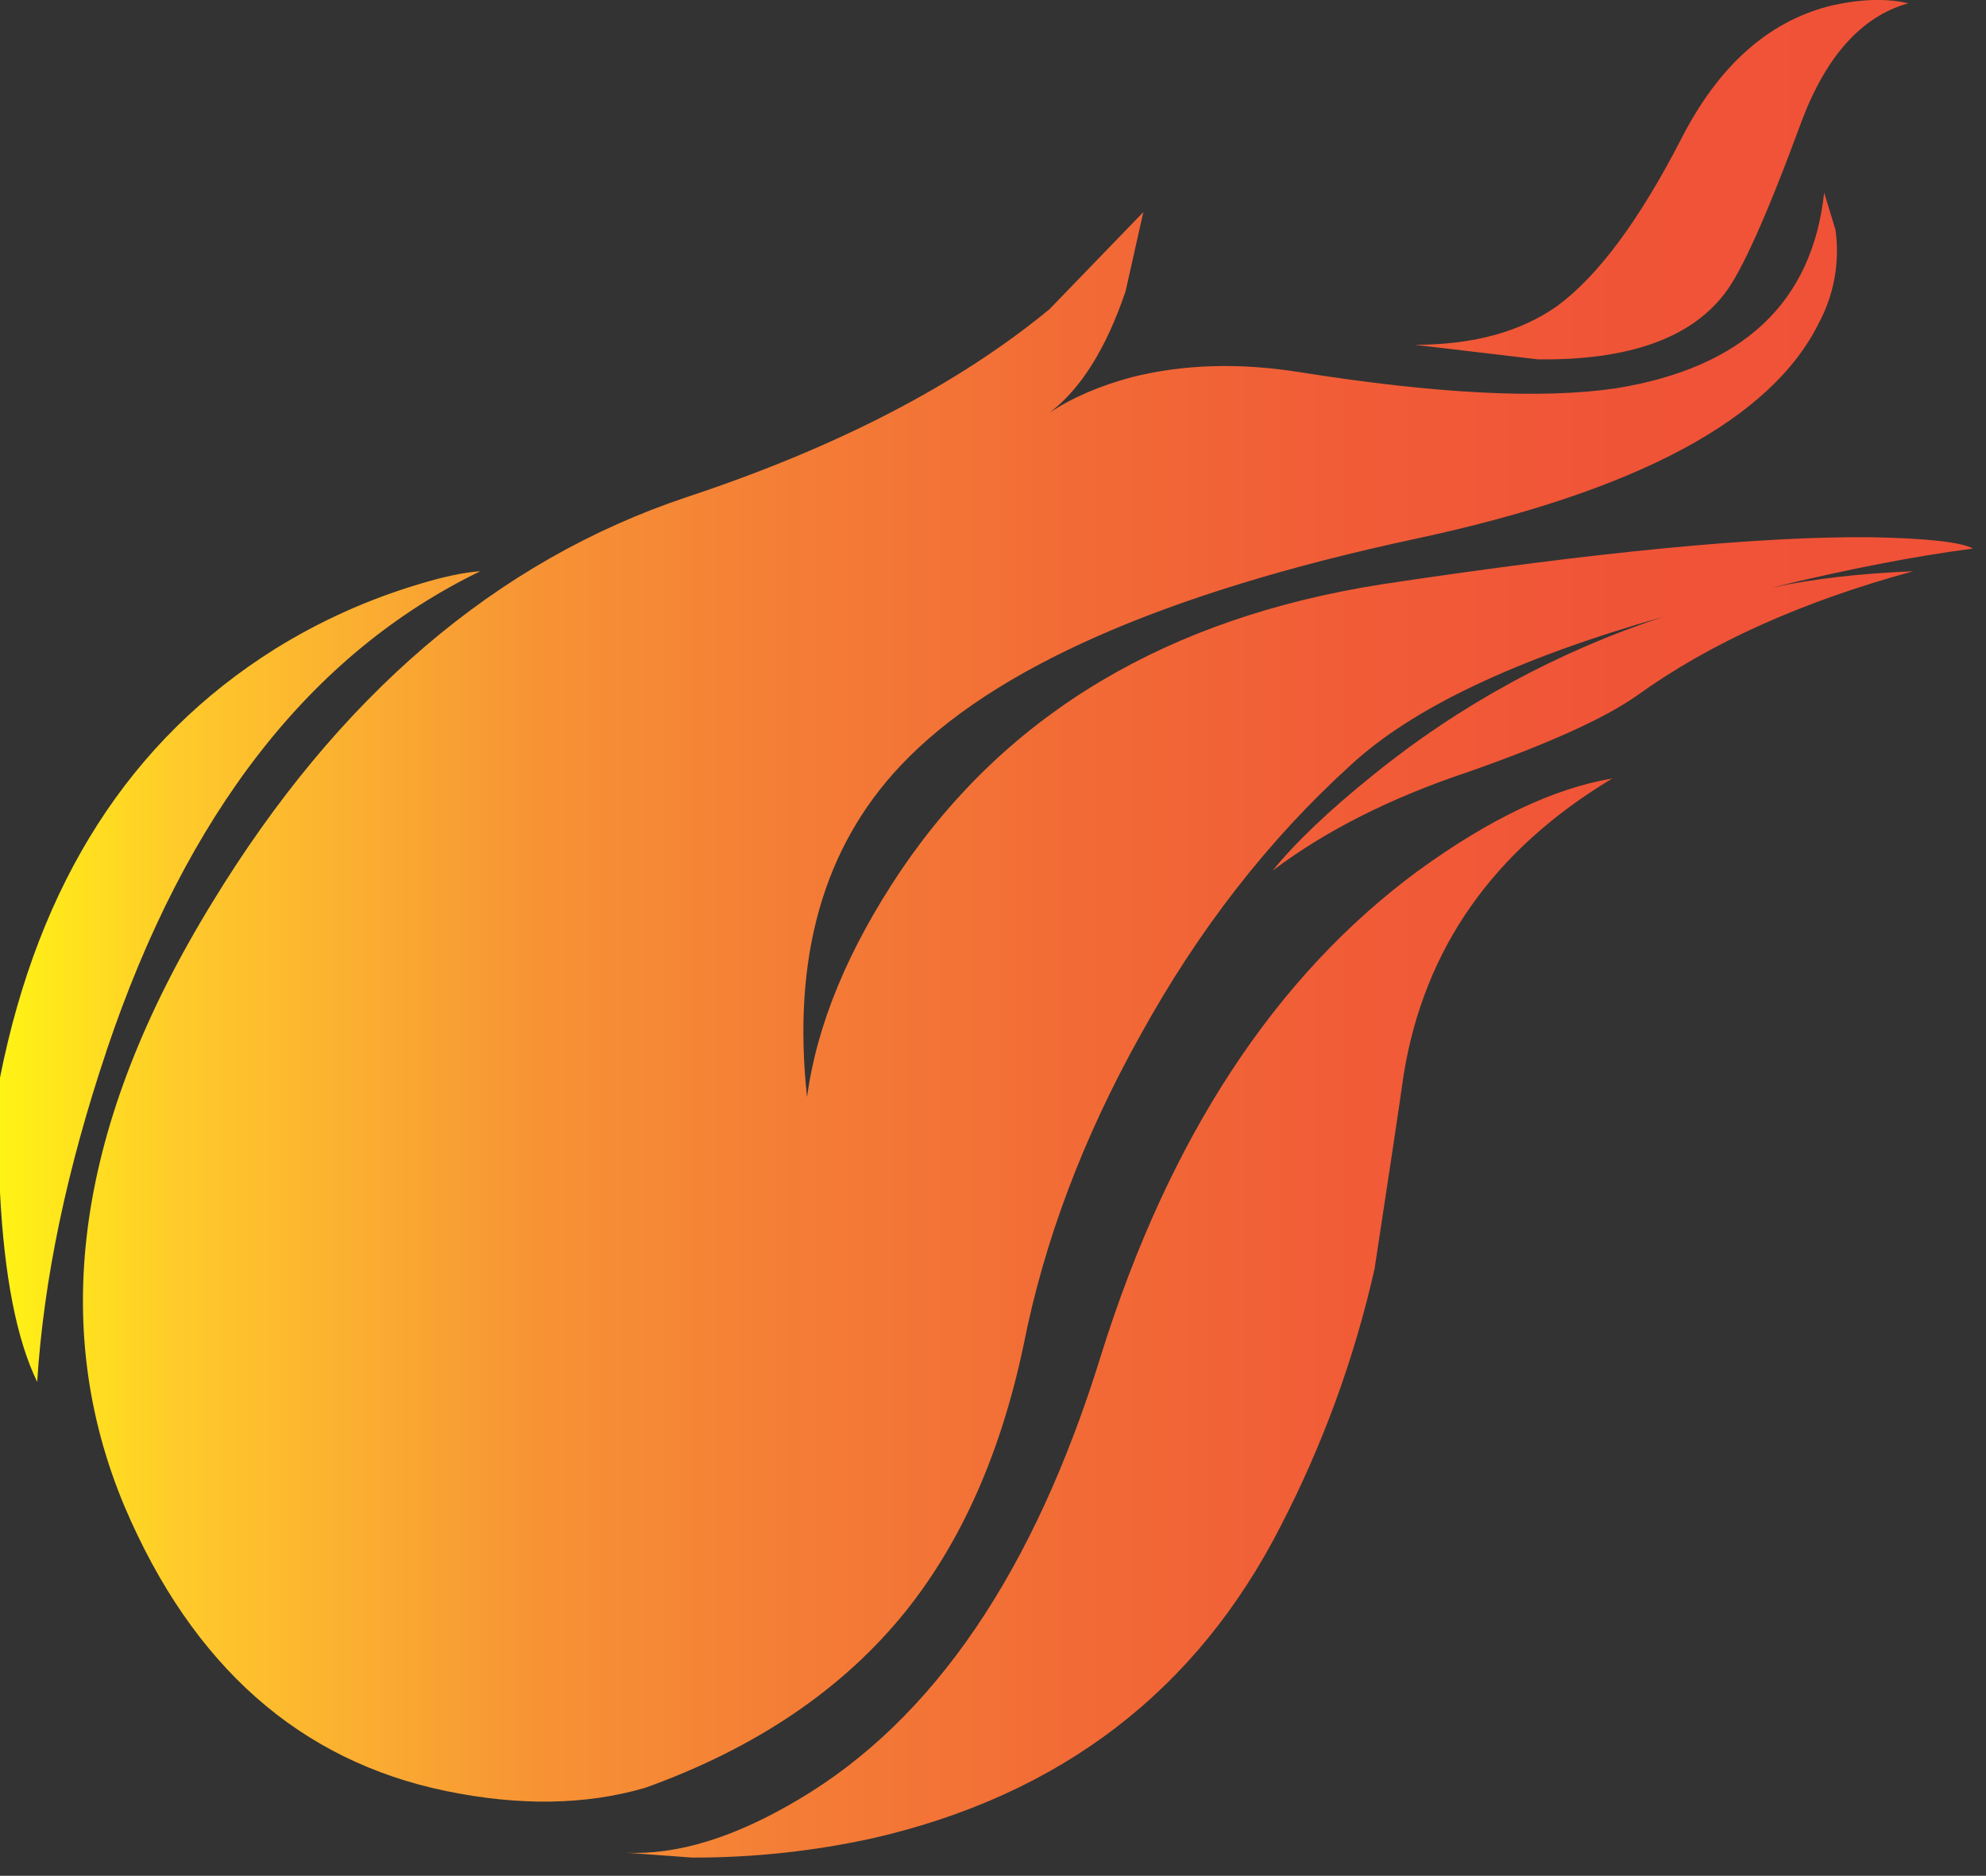
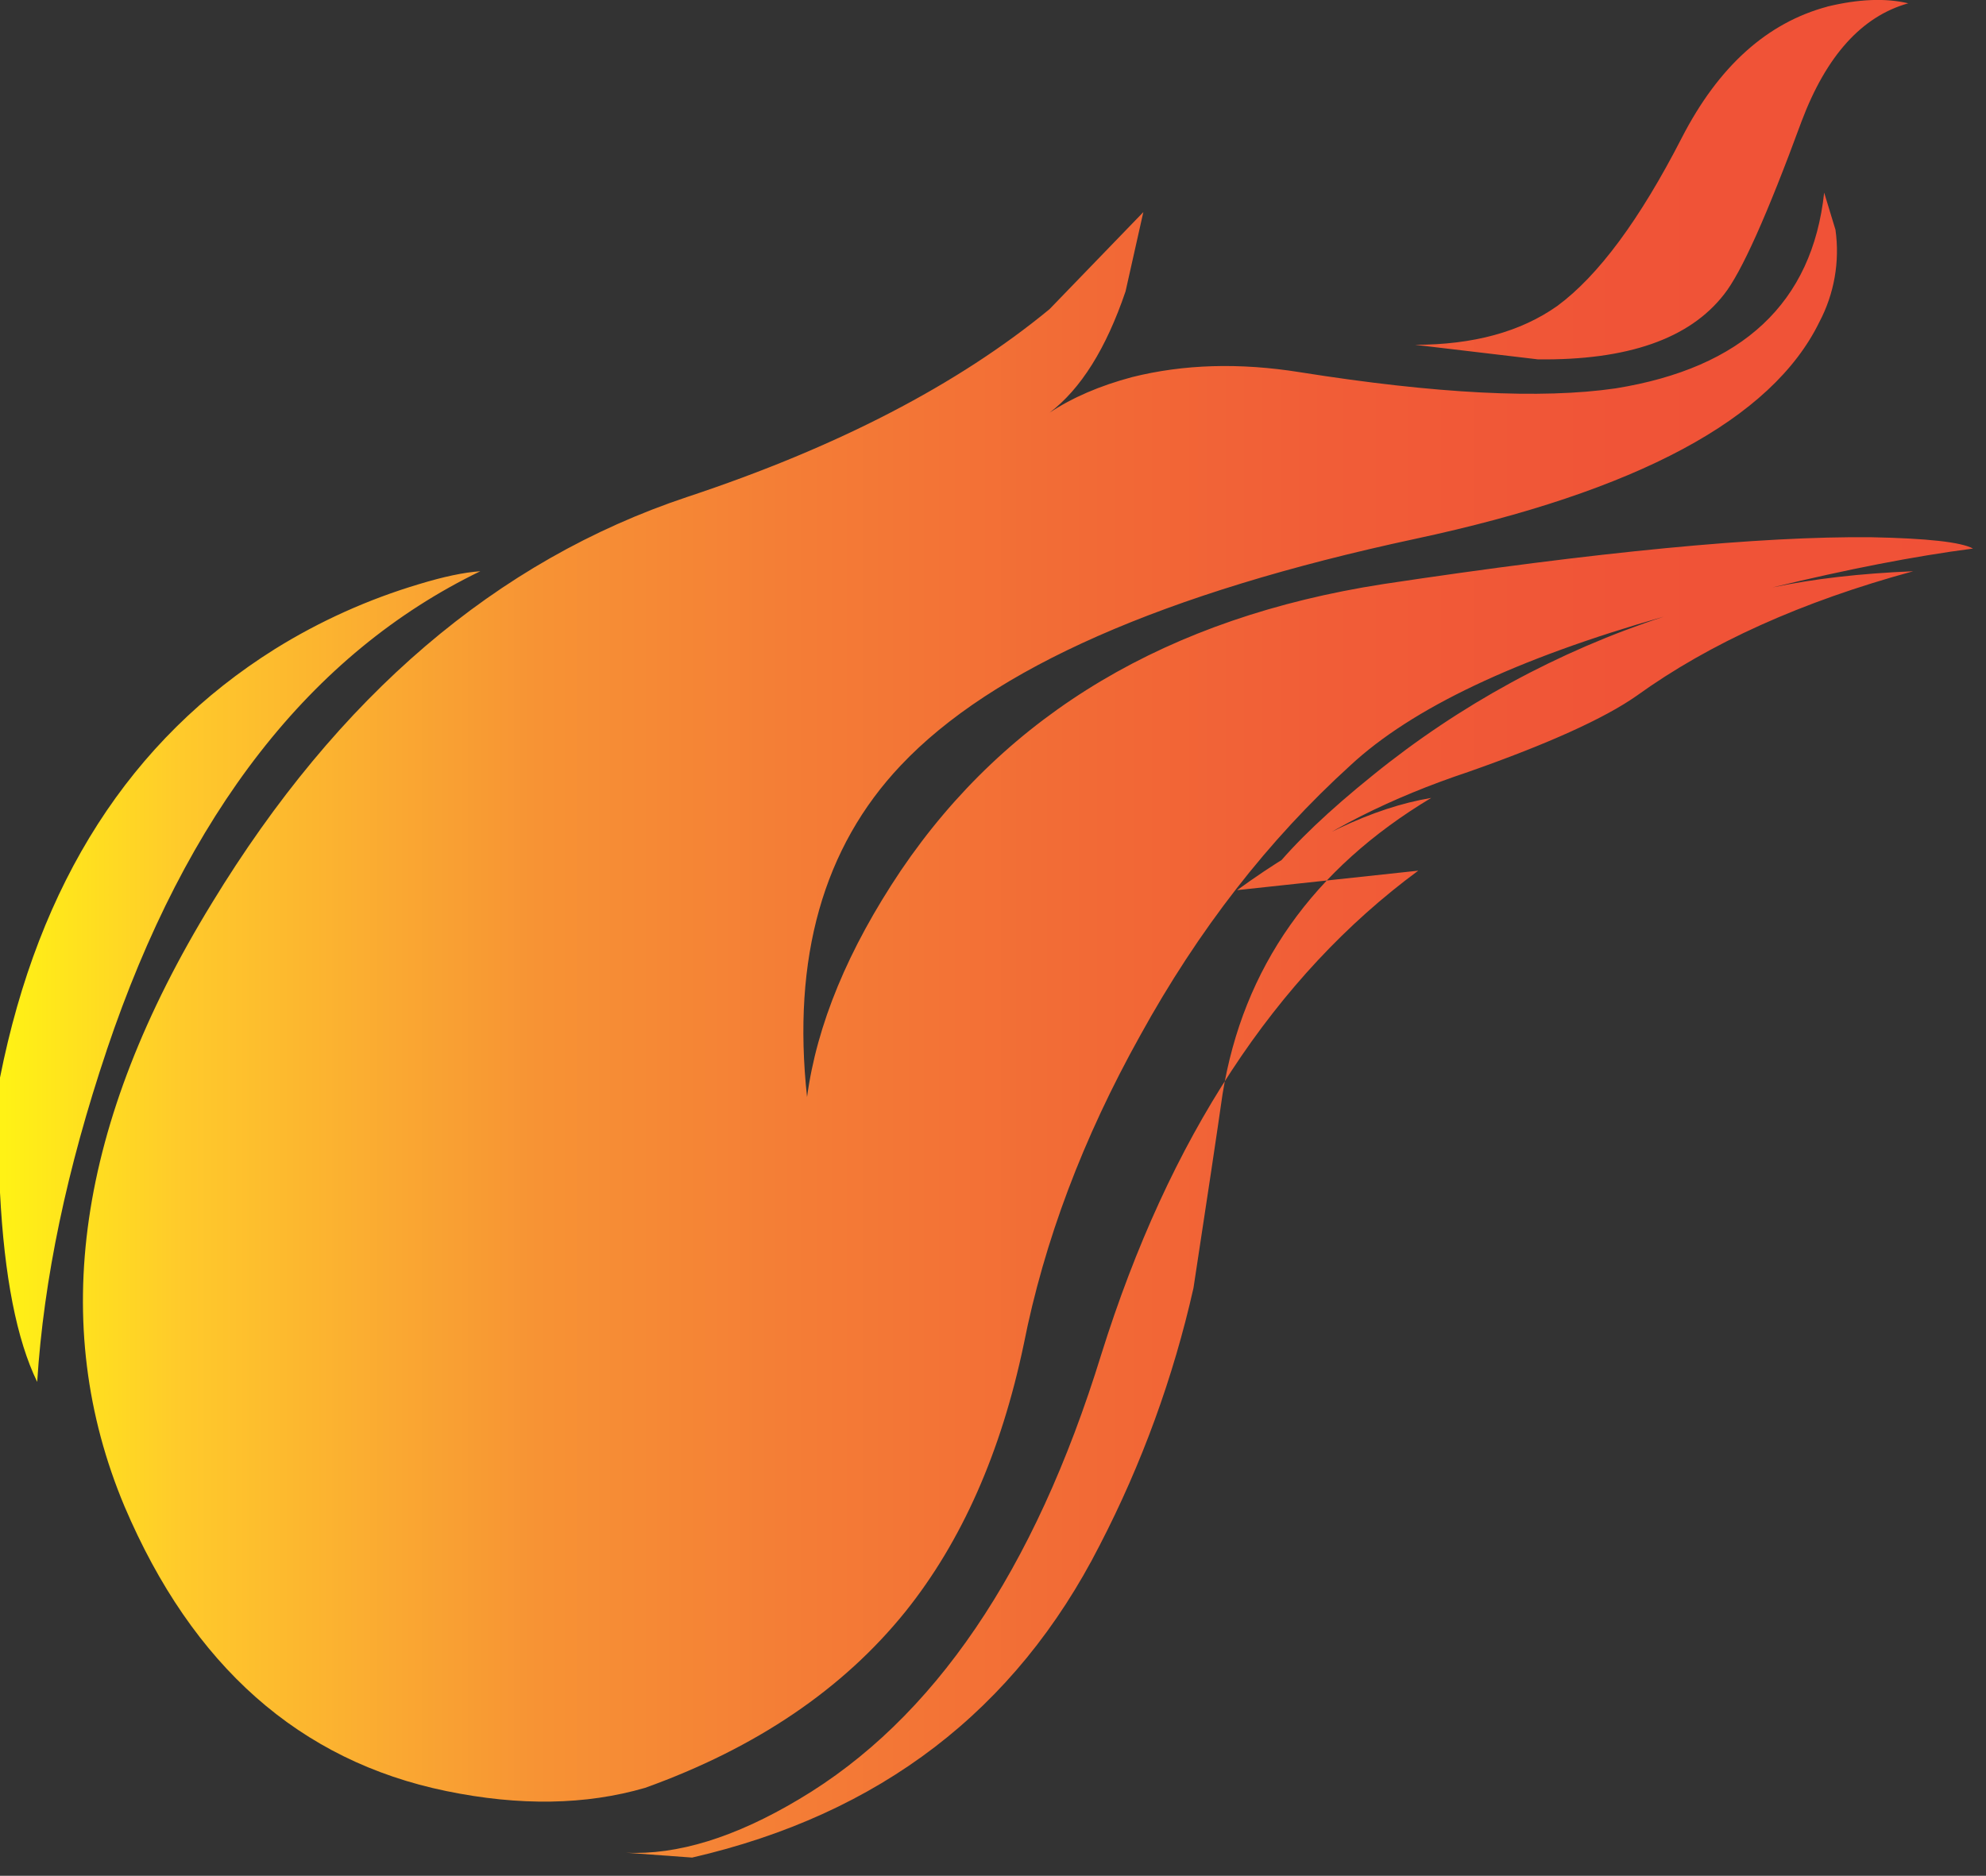
<svg xmlns="http://www.w3.org/2000/svg" version="1.0" id="Layer_1" x="0px" y="0px" viewBox="0 0 919.04 868.21" enable-background="new 0 0 919.04 868.21" xml:space="preserve">
  <rect x="0" y="0" width="919.04" height="868.21" fill="#333333" stroke="none" />
  <title>fire_0017</title>
-   <path fill="#BFBFBF" fill-opacity="0" d="M872.48,39.77C818.053,17.983,686.417,49.06,477.57,133  c-191.1,76.22-308.823,129.057-353.17,158.51C57.467,336.29,24,396.803,24,473.05c0,35.5,4.837,64.75,14.51,87.75  c14.113,32.273,25.403,77.257,33.87,134.95c7.667,54.053,51.207,98.43,130.62,133.13c60.073,26.22,111.277,39.33,153.61,39.33  c200.373,0,353.78-106.907,460.22-320.72c34.273-68.993,61.49-145.04,81.65-228.14C912.16,261.257,919,220.71,919,197.71  c0-52.847-1.21-85.727-3.63-98.64C909.757,68.817,895.46,49.05,872.48,39.77z" />
  <linearGradient id="SVGID_1_" gradientUnits="userSpaceOnUse" x1="825.983" y1="695.687" x2="886.973" y2="695.687" gradientTransform="matrix(14.97 0 0 14.98 -12363.05 -9991.51)">
    <stop offset="0" style="stop-color:#FFF215" />
    <stop offset="0.09" style="stop-color:#FFCA2B" />
    <stop offset="0.2" style="stop-color:#FAA832" />
    <stop offset="0.27" style="stop-color:#F79334" />
    <stop offset="0.31" style="stop-color:#F68C35" />
    <stop offset="0.4" style="stop-color:#F47D36" />
    <stop offset="0.54" style="stop-color:#F26B36" />
    <stop offset="0.67" style="stop-color:#F15D37" />
    <stop offset="0.82" style="stop-color:#F05437" />
    <stop offset="0.99" style="stop-color:#F05137" />
  </linearGradient>
-   <path fill="url(#SVGID_1_)" d="M49.39,486.06c36.92-109.833,94.543-183.72,172.87-221.66c-7.487,0.5-16.967,2.5-28.44,6  c-23.434,6.997-45.831,17.086-66.6,30C60.367,342.3,17.96,408.43,0,498.79V552c2,38.94,7.737,68.147,17.21,87.62  c2.993-47.427,13.72-98.597,32.18-153.51 M656.31,402.99c-66.353,48.927-115.247,123.56-146.68,223.9  c-30.933,100.347-77.58,168.99-139.94,205.93c-29.513,17.62-56.207,25.857-80.08,24.71l30.68,2.25  c28.185,0.077,56.294-2.941,83.82-9c86.813-20,149.677-68.177,188.59-144.53c19.497-37.673,34.086-77.688,43.41-119.07  c6.487-42.433,10.977-72.387,13.47-89.86c9.48-58.407,41.66-104.073,96.54-137c-26.94,4.493-56.873,18.72-89.8,42.68 M845.65,3.06  c-27.94,7.487-50.39,27.703-67.35,60.65c-19.46,37.94-38.667,63.9-57.62,77.88c-16.96,12-38.913,18-65.86,18l56.88,6.74  c41.407,0.5,70.093-9.5,86.06-30c8-10,19.973-36.71,35.92-80.13c11.473-30.453,27.937-48.677,49.39-54.67  c-10.48-2.493-22.953-1.993-37.42,1.5 M849.39,106.37l-5.24-17.22c-5.487,50.92-37.667,81.123-96.54,90.61  c-34.407,5.007-83.047,2.52-145.92-7.46c-27.94-4.493-53.883-3.743-77.83,2.25c-14.967,4-27.69,9.49-38.17,16.47  c14.467-10.98,26.19-29.7,35.17-56.16l8.23-36.69l-43.41,44.93c-42.4,34.94-98.273,63.907-167.62,86.9  c-88.307,29.453-161.64,92.12-220,188C35.68,519.787,22.2,612.867,57.62,697.24C89.053,771.127,138.697,815.047,206.55,829  c33.927,6.987,64.593,6.487,92-1.5c51.387-18.473,91.55-45.68,120.49-81.62c25.973-32.427,44.2-73.603,54.68-123.53  c9.48-47.927,27.44-95.593,53.88-143c26.933-48.94,59.363-90.633,97.29-125.08c28.44-26.46,76.833-49.423,145.18-68.89  c-49.006,16.036-94.663,40.91-134.71,73.39c-20.453,16.473-35.92,31.2-46.4,44.18c24.447-18.473,54.63-33.7,90.55-45.68  c36.92-12.98,62.863-24.713,77.83-35.2c33.927-24.46,76.593-43.68,128-57.66c-24.447,1-46.15,3.497-65.11,7.49  c34.927-8.487,65.86-14.487,92.8-18c-5.487-2.993-21.203-4.74-47.15-5.24c-51.387-0.5-126.72,6.74-226,21.72  c-99.28,15.473-173.613,59.657-223,132.55c-24.447,36.447-38.917,71.393-43.41,104.84c-6.98-64.393,7.477-115.56,43.37-153.5  c42.407-44.933,121.74-79.88,238-104.84c102.773-21.967,165.13-55.417,187.07-100.35c6.914-13.088,9.531-28.021,7.48-42.68V106.37z" />
+   <path fill="url(#SVGID_1_)" d="M49.39,486.06c36.92-109.833,94.543-183.72,172.87-221.66c-7.487,0.5-16.967,2.5-28.44,6  c-23.434,6.997-45.831,17.086-66.6,30C60.367,342.3,17.96,408.43,0,498.79V552c2,38.94,7.737,68.147,17.21,87.62  c2.993-47.427,13.72-98.597,32.18-153.51 M656.31,402.99c-66.353,48.927-115.247,123.56-146.68,223.9  c-30.933,100.347-77.58,168.99-139.94,205.93c-29.513,17.62-56.207,25.857-80.08,24.71l30.68,2.25  c86.813-20,149.677-68.177,188.59-144.53c19.497-37.673,34.086-77.688,43.41-119.07  c6.487-42.433,10.977-72.387,13.47-89.86c9.48-58.407,41.66-104.073,96.54-137c-26.94,4.493-56.873,18.72-89.8,42.68 M845.65,3.06  c-27.94,7.487-50.39,27.703-67.35,60.65c-19.46,37.94-38.667,63.9-57.62,77.88c-16.96,12-38.913,18-65.86,18l56.88,6.74  c41.407,0.5,70.093-9.5,86.06-30c8-10,19.973-36.71,35.92-80.13c11.473-30.453,27.937-48.677,49.39-54.67  c-10.48-2.493-22.953-1.993-37.42,1.5 M849.39,106.37l-5.24-17.22c-5.487,50.92-37.667,81.123-96.54,90.61  c-34.407,5.007-83.047,2.52-145.92-7.46c-27.94-4.493-53.883-3.743-77.83,2.25c-14.967,4-27.69,9.49-38.17,16.47  c14.467-10.98,26.19-29.7,35.17-56.16l8.23-36.69l-43.41,44.93c-42.4,34.94-98.273,63.907-167.62,86.9  c-88.307,29.453-161.64,92.12-220,188C35.68,519.787,22.2,612.867,57.62,697.24C89.053,771.127,138.697,815.047,206.55,829  c33.927,6.987,64.593,6.487,92-1.5c51.387-18.473,91.55-45.68,120.49-81.62c25.973-32.427,44.2-73.603,54.68-123.53  c9.48-47.927,27.44-95.593,53.88-143c26.933-48.94,59.363-90.633,97.29-125.08c28.44-26.46,76.833-49.423,145.18-68.89  c-49.006,16.036-94.663,40.91-134.71,73.39c-20.453,16.473-35.92,31.2-46.4,44.18c24.447-18.473,54.63-33.7,90.55-45.68  c36.92-12.98,62.863-24.713,77.83-35.2c33.927-24.46,76.593-43.68,128-57.66c-24.447,1-46.15,3.497-65.11,7.49  c34.927-8.487,65.86-14.487,92.8-18c-5.487-2.993-21.203-4.74-47.15-5.24c-51.387-0.5-126.72,6.74-226,21.72  c-99.28,15.473-173.613,59.657-223,132.55c-24.447,36.447-38.917,71.393-43.41,104.84c-6.98-64.393,7.477-115.56,43.37-153.5  c42.407-44.933,121.74-79.88,238-104.84c102.773-21.967,165.13-55.417,187.07-100.35c6.914-13.088,9.531-28.021,7.48-42.68V106.37z" />
</svg>